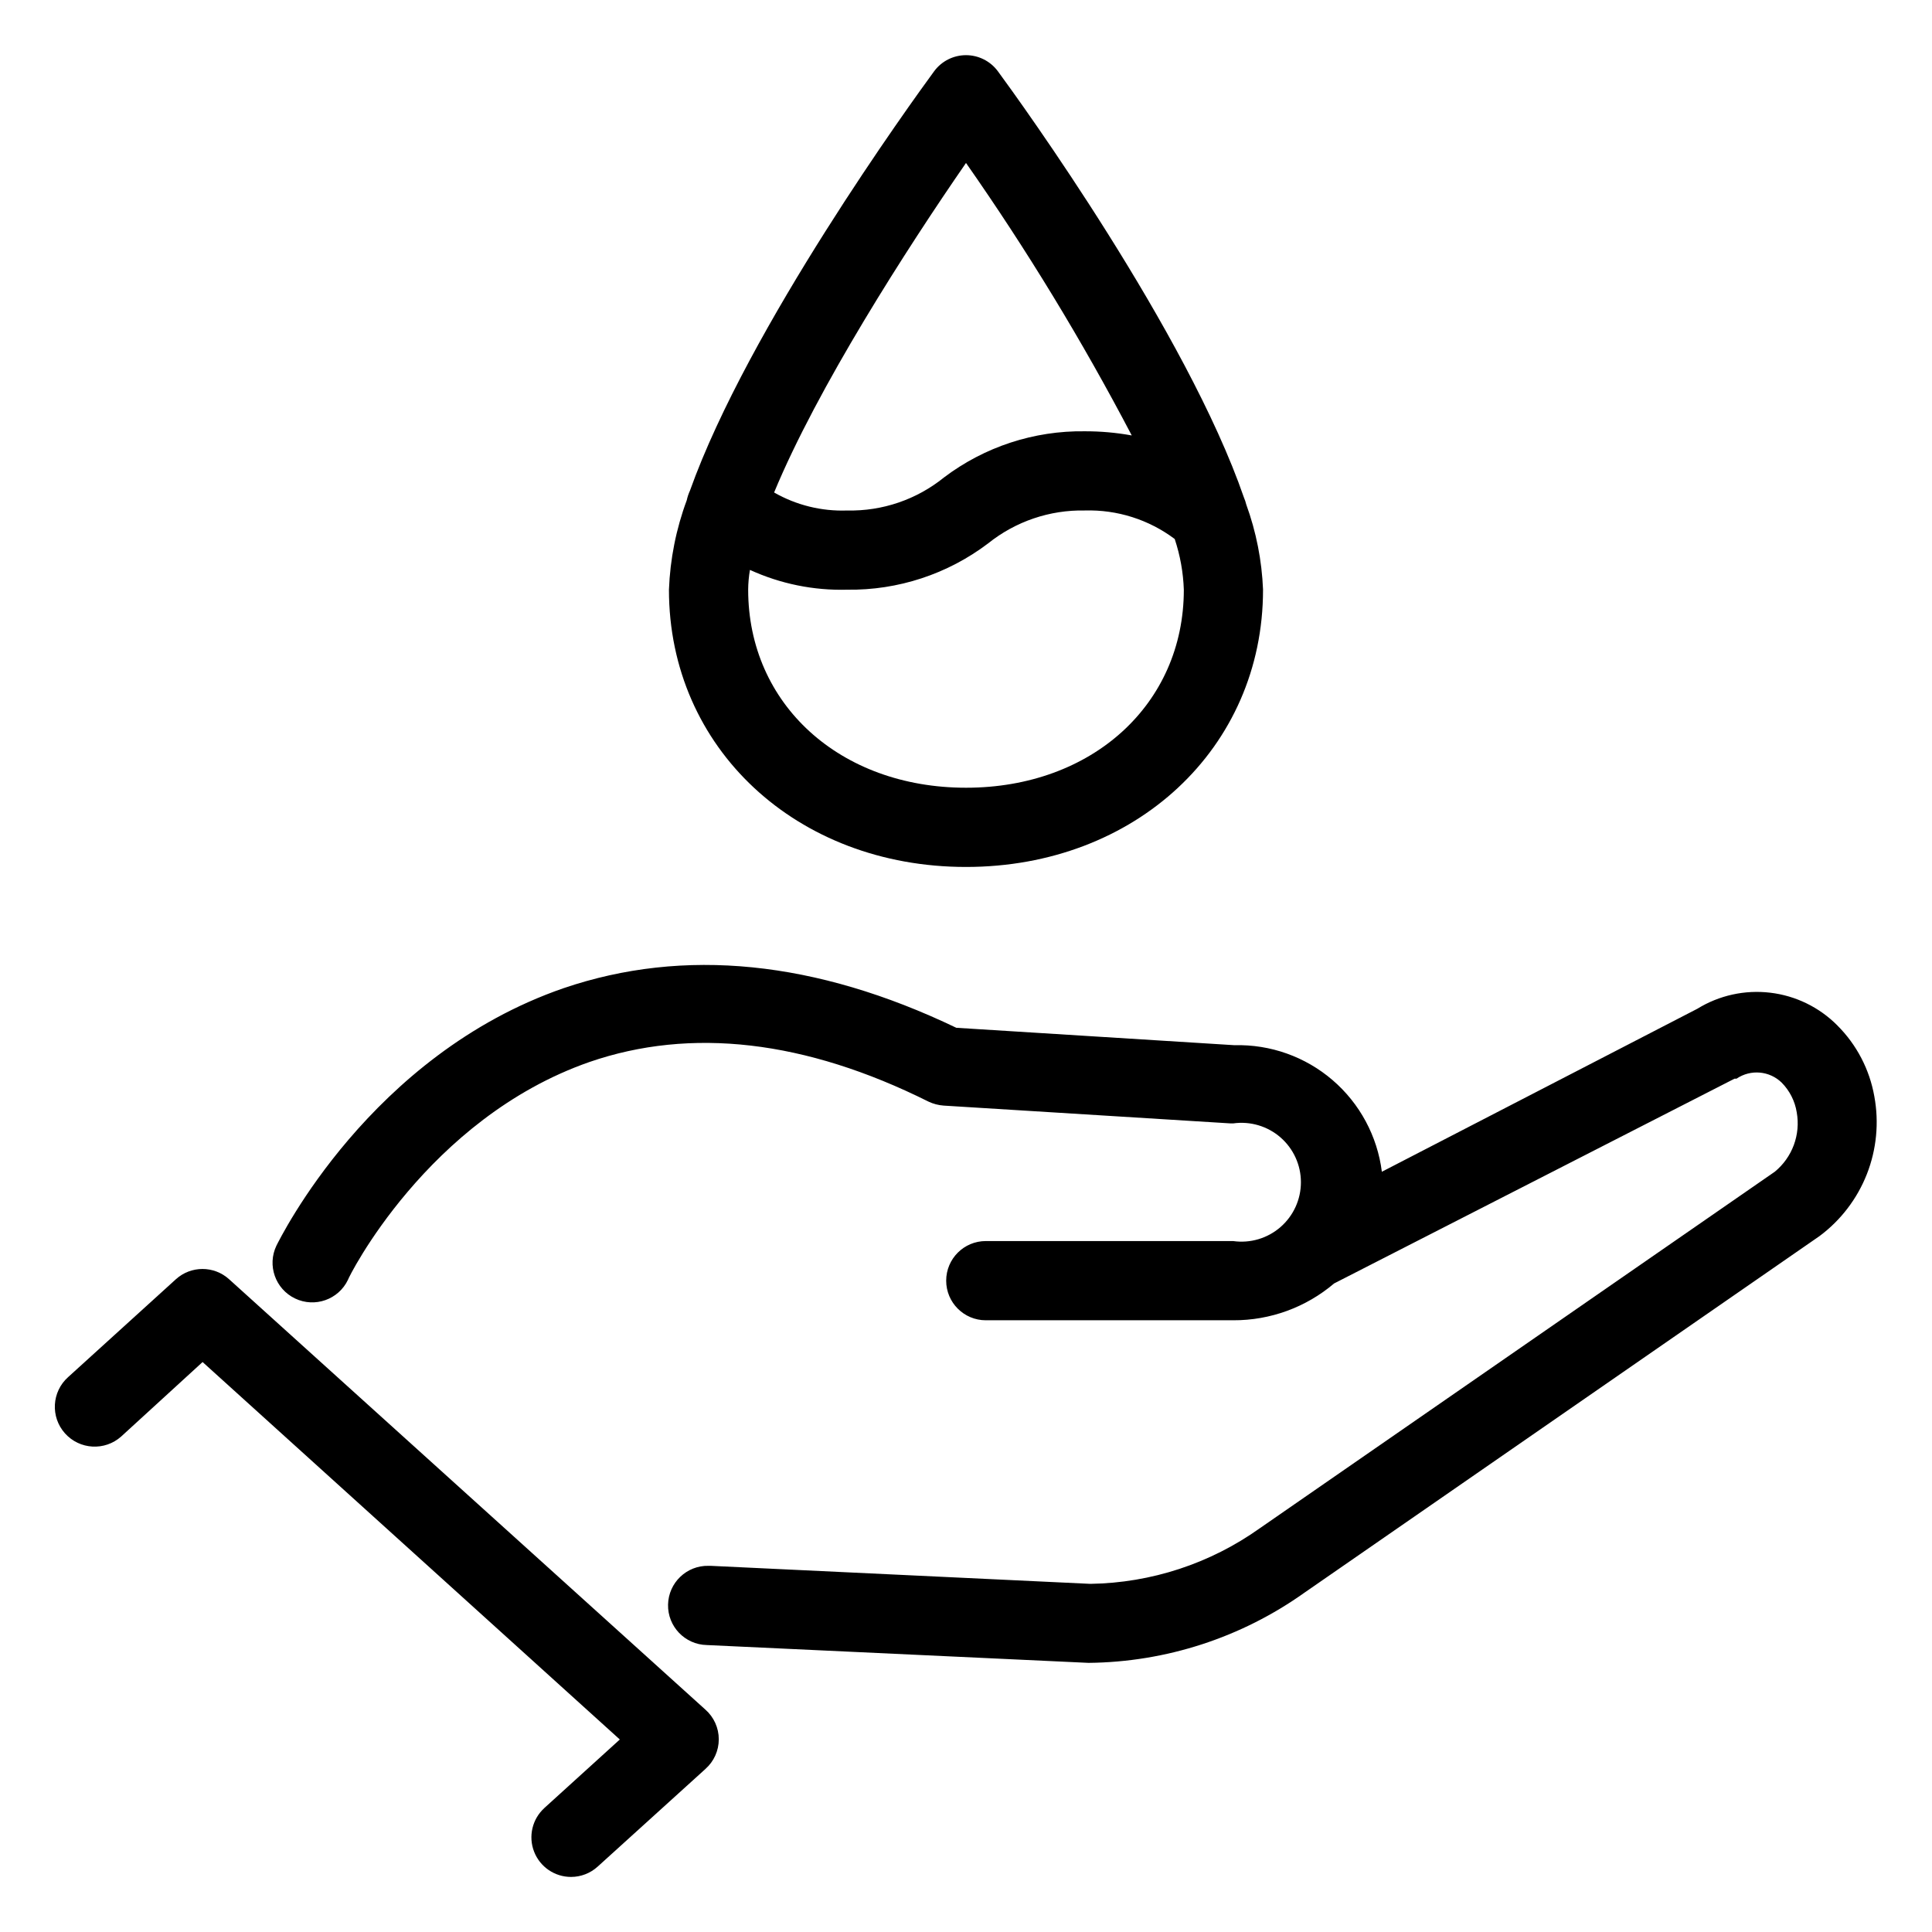
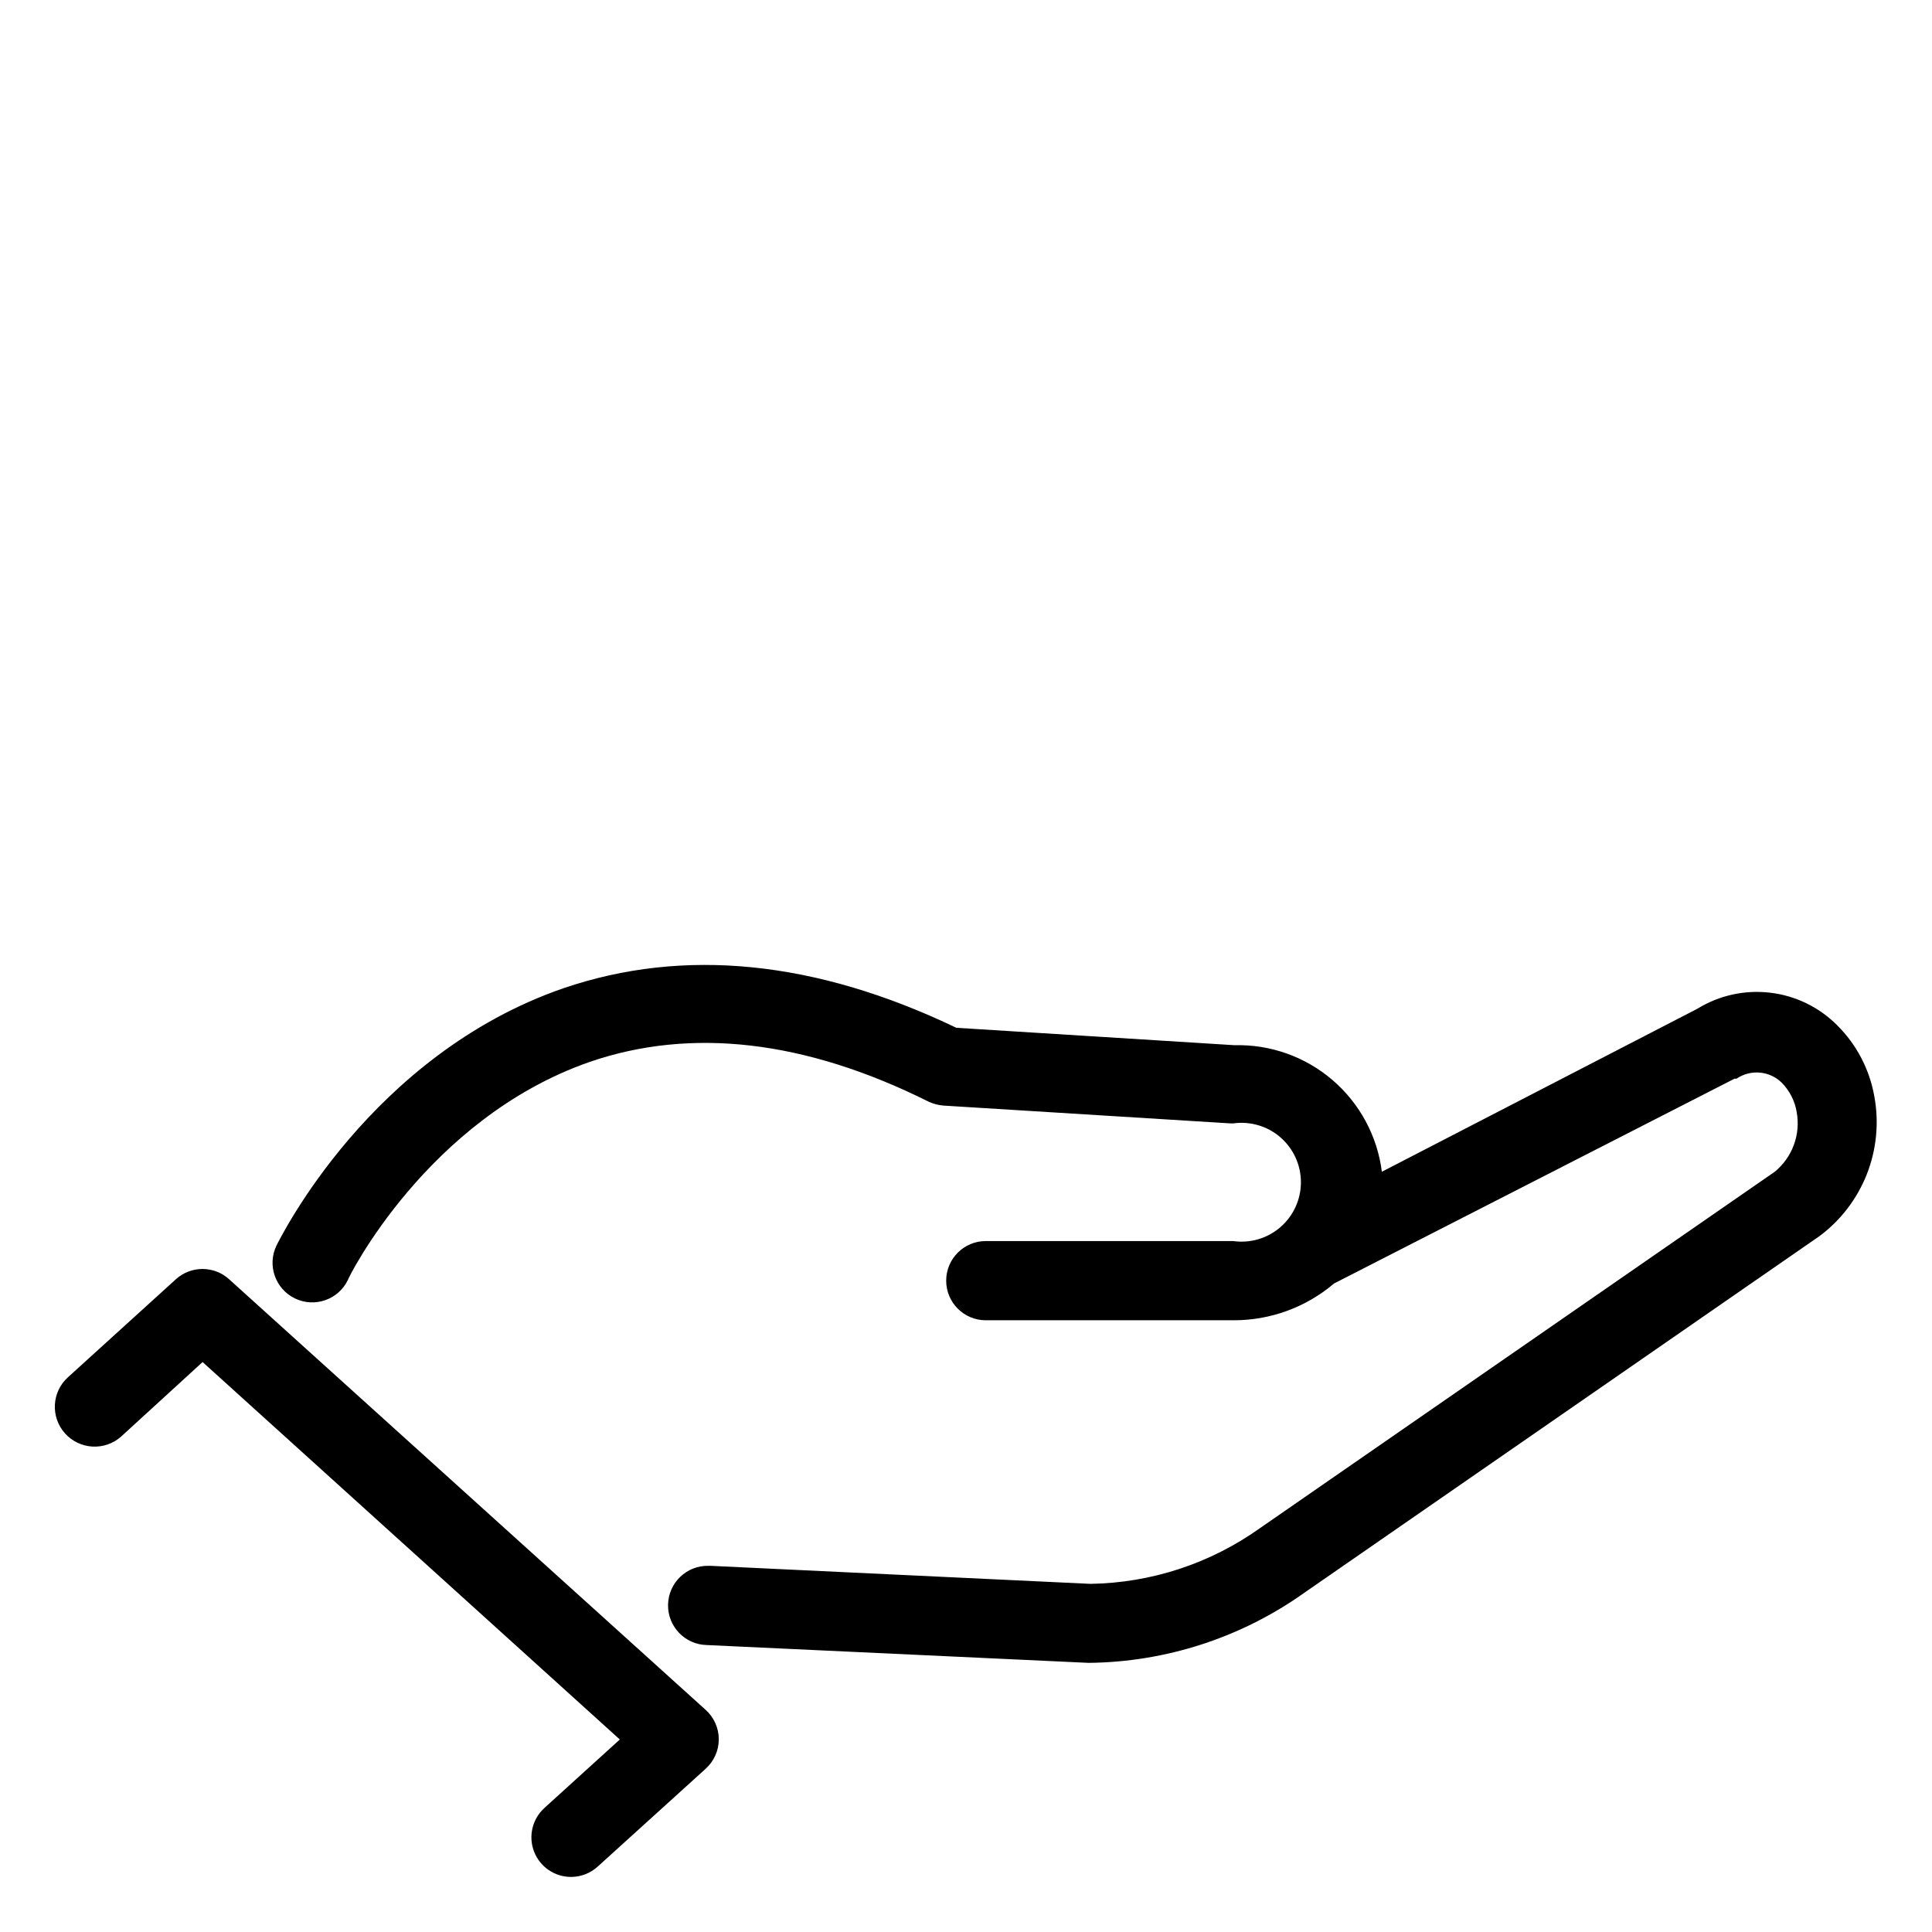
<svg xmlns="http://www.w3.org/2000/svg" fill="#000000" width="800px" height="800px" version="1.1" viewBox="144 144 512 512">
  <g>
    <path d="m630.91 415.74c-4.781-4.812-11.047-7.867-17.781-8.664-6.738-0.801-13.547 0.699-19.32 4.258l-83.602 43.191c-1.195-9.438-5.852-18.094-13.066-24.289-7.211-6.195-16.473-9.492-25.98-9.246l-73.734-4.617c-37.207-17.844-72.16-21.359-104.07-10.496-51.219 17.688-75.098 66.281-76.098 68.223-2.508 5.231-0.297 11.504 4.934 14.012 5.231 2.508 11.504 0.297 14.012-4.934 0-0.418 20.992-42.719 63.973-57.727 26.922-9.289 57.203-5.824 89.898 10.496 1.254 0.59 2.606 0.945 3.988 1.047l76.098 4.723h0.629c4.519-0.641 9.094 0.707 12.539 3.695 3.449 2.992 5.426 7.328 5.426 11.895 0 4.562-1.977 8.898-5.426 11.891-3.445 2.988-8.02 4.34-12.539 3.695h-65.547c-5.797 0-10.496 4.699-10.496 10.496s4.699 10.496 10.496 10.496h65.602c9.781 0.039 19.258-3.426 26.711-9.762l106.12-54.266h0.523c3.731-2.535 8.73-2.098 11.965 1.051 2.117 2.144 3.512 4.894 3.988 7.871 0.52 2.906 0.25 5.894-0.773 8.664-1.023 2.766-2.766 5.211-5.051 7.082l-136.45 94.465v-0.004c-13.129 9.363-28.797 14.508-44.922 14.75l-100.66-4.777h-0.527c-5.797-0.129-10.602 4.465-10.73 10.262-0.133 5.797 4.461 10.602 10.258 10.73l101.18 4.723c20.543-0.203 40.527-6.707 57.254-18.629l136.45-94.465c5.637-4.195 9.984-9.883 12.555-16.422 2.566-6.539 3.254-13.668 1.984-20.578-1.254-7.141-4.68-13.723-9.816-18.84z" />
    <path d="m204.72 483.02c-4-3.637-10.113-3.637-14.117 0l-28.547 25.926c-4.348 3.883-4.727 10.555-0.84 14.902 3.883 4.348 10.555 4.723 14.902 0.84l21.57-19.734 110.57 100.03-19.996 18.156 0.004 0.004c-3.215 2.918-4.297 7.516-2.727 11.562 1.57 4.047 5.469 6.711 9.809 6.699 2.602-0.004 5.109-0.977 7.035-2.727l28.551-25.871-0.004-0.004c2.262-1.992 3.555-4.859 3.555-7.871 0-3.012-1.293-5.879-3.555-7.871z" />
-     <path d="m408.45 162.89c-1.98-2.688-5.117-4.269-8.449-4.269-3.336 0-6.473 1.582-8.449 4.269-5.879 8.027-49.281 67.906-64.711 111.15-0.371 0.805-0.652 1.648-0.84 2.519-2.824 7.606-4.418 15.613-4.723 23.719 0 41.984 33.852 73.473 78.719 73.473 44.871 0 78.719-31.488 78.719-73.473h0.004c-0.312-7.723-1.816-15.352-4.461-22.617-0.137-0.594-0.332-1.176-0.578-1.734-15.113-43.871-59.25-104.91-65.23-113.04zm-8.449 24.297c16.172 23.105 30.844 47.227 43.926 72.211-4.106-0.746-8.27-1.113-12.438-1.102-13.453-0.191-26.586 4.113-37.316 12.23-7.246 5.863-16.34 8.969-25.66 8.762-6.773 0.246-13.484-1.41-19.367-4.773 11.492-27.762 35.109-64.551 50.855-87.328zm0 165.57c-33.43 0-57.727-22.148-57.727-52.48h-0.004c0.016-1.758 0.176-3.512 0.473-5.246 8.078 3.691 16.891 5.488 25.77 5.246 13.473 0.188 26.625-4.137 37.363-12.281 7.254-5.812 16.316-8.895 25.613-8.711 8.566-0.254 16.969 2.41 23.824 7.559 1.445 4.34 2.258 8.863 2.414 13.434 0 30.336-24.297 52.48-57.727 52.48z" />
  </g>
</svg>